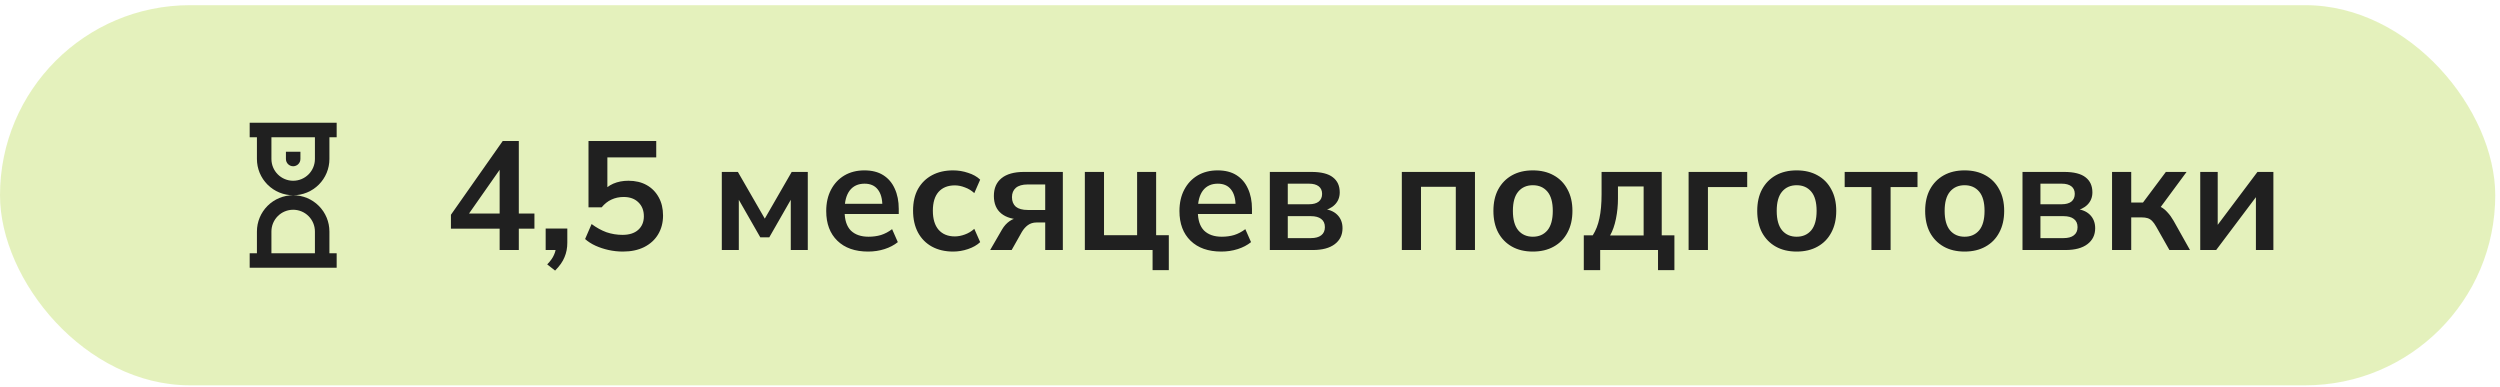
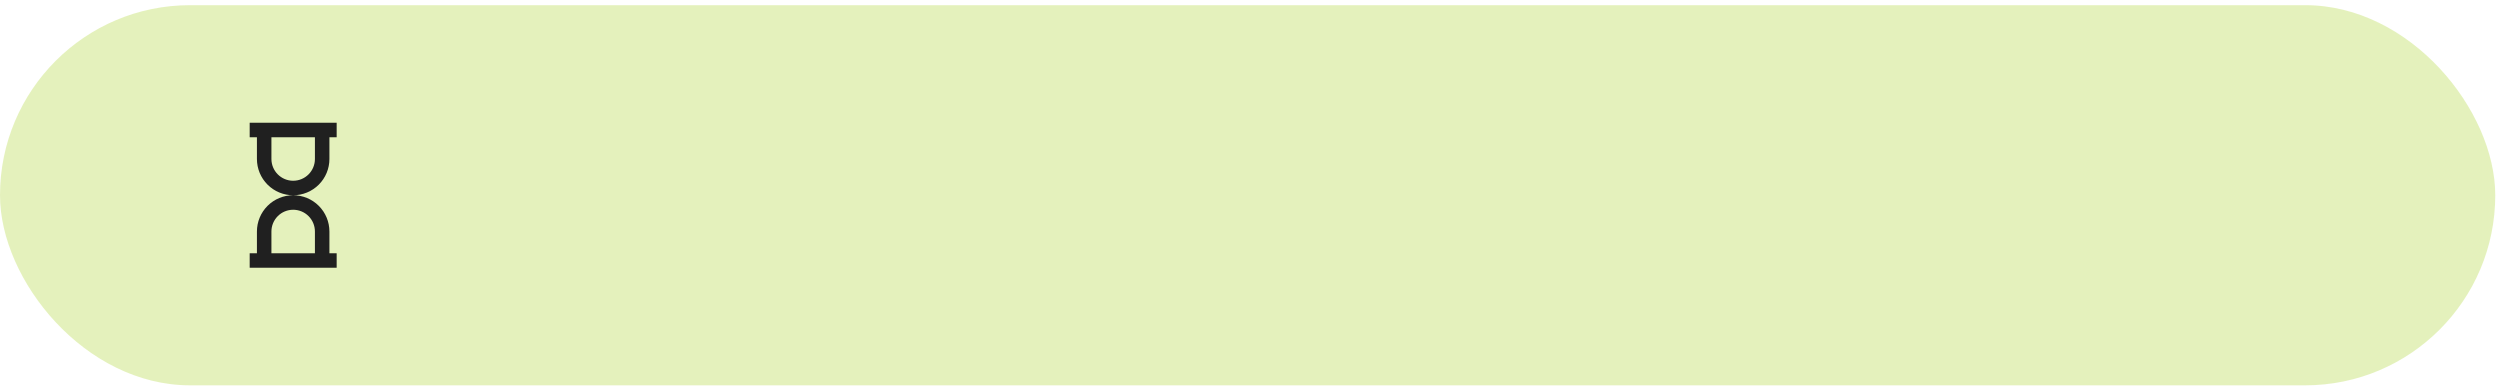
<svg xmlns="http://www.w3.org/2000/svg" width="388" height="60" viewBox="0 0 388 60" fill="none">
  <rect y="0.803" width="387.263" height="59" rx="29.5" fill="#CBE57B" fill-opacity="0.5" />
-   <path d="M46.625 23.553H44.375V24.678C44.375 24.976 44.493 25.262 44.705 25.473C44.916 25.684 45.202 25.803 45.5 25.803C45.798 25.803 46.084 25.684 46.295 25.473C46.507 25.262 46.625 24.976 46.625 24.678V23.553Z" fill="#202020" />
  <path fill-rule="evenodd" clip-rule="evenodd" d="M38.75 19.053V21.303H39.875V24.678C39.875 26.17 40.468 27.6 41.523 28.655C42.577 29.71 44.008 30.303 45.5 30.303C44.008 30.303 42.577 30.895 41.523 31.95C40.468 33.005 39.875 34.436 39.875 35.928V39.303H38.75V41.553H52.25V39.303H51.125V35.928C51.125 34.436 50.532 33.005 49.477 31.95C48.423 30.895 46.992 30.303 45.5 30.303C46.239 30.303 46.97 30.157 47.653 29.875C48.335 29.592 48.955 29.177 49.477 28.655C50 28.133 50.414 27.513 50.697 26.83C50.98 26.148 51.125 25.416 51.125 24.678V21.303H52.25V19.053H38.75ZM42.125 21.303H48.875V24.678C48.875 25.573 48.519 26.431 47.886 27.064C47.254 27.697 46.395 28.053 45.5 28.053C44.605 28.053 43.746 27.697 43.114 27.064C42.481 26.431 42.125 25.573 42.125 24.678V21.303ZM42.125 35.928V39.303H48.875V35.928C48.875 35.033 48.519 34.174 47.886 33.541C47.254 32.908 46.395 32.553 45.5 32.553C44.605 32.553 43.746 32.908 43.114 33.541C42.481 34.174 42.125 35.033 42.125 35.928Z" fill="#202020" />
-   <path d="M77.544 38.803V35.491H69.984V33.331L78.024 21.883H80.52V33.139H82.944V35.491H80.52V38.803H77.544ZM77.544 33.139V25.531H78.12L72.288 33.859V33.139H77.544ZM86.151 41.995L84.927 41.035C85.439 40.507 85.791 40.011 85.983 39.547C86.191 39.099 86.295 38.619 86.295 38.107L86.943 38.803H84.687V35.467H88.047V37.675C88.047 38.491 87.903 39.235 87.615 39.907C87.343 40.595 86.855 41.291 86.151 41.995ZM96.664 39.043C95.928 39.043 95.192 38.963 94.456 38.803C93.736 38.643 93.056 38.419 92.416 38.131C91.792 37.843 91.256 37.499 90.808 37.099L91.816 34.771C92.568 35.331 93.336 35.755 94.12 36.043C94.92 36.315 95.752 36.451 96.616 36.451C97.656 36.451 98.464 36.195 99.04 35.683C99.632 35.155 99.928 34.451 99.928 33.571C99.928 32.675 99.648 31.955 99.088 31.411C98.528 30.851 97.76 30.571 96.784 30.571C96.096 30.571 95.464 30.707 94.888 30.979C94.328 31.235 93.824 31.635 93.376 32.179H91.336V21.883H101.848V24.427H94.264V29.803H93.52C93.936 29.243 94.488 28.811 95.176 28.507C95.88 28.203 96.664 28.051 97.528 28.051C98.616 28.051 99.56 28.275 100.36 28.723C101.16 29.171 101.784 29.803 102.232 30.619C102.68 31.419 102.904 32.363 102.904 33.451C102.904 34.555 102.648 35.531 102.136 36.379C101.64 37.211 100.92 37.867 99.976 38.347C99.048 38.811 97.944 39.043 96.664 39.043ZM112.024 38.803V26.683H114.52L118.696 33.931L122.872 26.683H125.368V38.803H122.728V30.043H123.28L119.392 36.835H118L114.112 30.043H114.664V38.803H112.024ZM134.734 39.043C132.702 39.043 131.11 38.483 129.958 37.363C128.806 36.243 128.23 34.707 128.23 32.755C128.23 31.491 128.478 30.387 128.974 29.443C129.47 28.499 130.158 27.763 131.038 27.235C131.934 26.707 132.974 26.443 134.158 26.443C135.326 26.443 136.302 26.691 137.086 27.187C137.87 27.683 138.462 28.379 138.862 29.275C139.278 30.171 139.486 31.219 139.486 32.419V33.211H130.654V31.627H137.35L136.942 31.963C136.942 30.843 136.702 29.987 136.222 29.395C135.758 28.803 135.078 28.507 134.182 28.507C133.19 28.507 132.422 28.859 131.878 29.563C131.35 30.267 131.086 31.251 131.086 32.515V32.827C131.086 34.139 131.406 35.123 132.046 35.779C132.702 36.419 133.622 36.739 134.806 36.739C135.494 36.739 136.134 36.651 136.726 36.475C137.334 36.283 137.91 35.979 138.454 35.563L139.342 37.579C138.766 38.043 138.078 38.403 137.278 38.659C136.478 38.915 135.63 39.043 134.734 39.043ZM147.923 39.043C146.675 39.043 145.579 38.787 144.635 38.275C143.707 37.763 142.987 37.035 142.475 36.091C141.963 35.131 141.707 33.995 141.707 32.683C141.707 31.371 141.963 30.251 142.475 29.323C143.003 28.395 143.731 27.683 144.659 27.187C145.587 26.691 146.675 26.443 147.923 26.443C148.723 26.443 149.499 26.571 150.251 26.827C151.019 27.067 151.643 27.419 152.123 27.883L151.211 29.971C150.779 29.571 150.291 29.275 149.747 29.083C149.219 28.875 148.699 28.771 148.187 28.771C147.115 28.771 146.275 29.107 145.667 29.779C145.075 30.451 144.779 31.427 144.779 32.707C144.779 33.987 145.075 34.971 145.667 35.659C146.275 36.347 147.115 36.691 148.187 36.691C148.683 36.691 149.195 36.595 149.723 36.403C150.267 36.211 150.763 35.915 151.211 35.515L152.123 37.579C151.627 38.043 150.995 38.403 150.227 38.659C149.475 38.915 148.707 39.043 147.923 39.043ZM153.673 38.803L155.521 35.611C155.841 35.067 156.233 34.635 156.697 34.315C157.177 33.979 157.673 33.811 158.185 33.811H158.713L158.689 34.075C157.265 34.075 156.169 33.763 155.401 33.139C154.633 32.515 154.249 31.603 154.249 30.403C154.249 29.219 154.641 28.307 155.425 27.667C156.225 27.011 157.393 26.683 158.929 26.683H164.953V38.803H162.217V34.531H160.849C160.353 34.531 159.913 34.667 159.529 34.939C159.161 35.211 158.849 35.563 158.593 35.995L157.009 38.803H153.673ZM159.505 32.587H162.217V28.627H159.505C158.689 28.627 158.073 28.803 157.657 29.155C157.257 29.507 157.057 29.987 157.057 30.595C157.057 31.235 157.257 31.731 157.657 32.083C158.073 32.419 158.689 32.587 159.505 32.587ZM178.88 41.923V38.803H168.368V26.683H171.344V36.499H176.48V26.683H179.432V36.499H181.4V41.923H178.88ZM189.554 39.043C187.522 39.043 185.93 38.483 184.778 37.363C183.626 36.243 183.05 34.707 183.05 32.755C183.05 31.491 183.298 30.387 183.794 29.443C184.29 28.499 184.978 27.763 185.858 27.235C186.754 26.707 187.794 26.443 188.978 26.443C190.146 26.443 191.122 26.691 191.906 27.187C192.69 27.683 193.282 28.379 193.682 29.275C194.098 30.171 194.306 31.219 194.306 32.419V33.211H185.474V31.627H192.17L191.762 31.963C191.762 30.843 191.522 29.987 191.042 29.395C190.578 28.803 189.898 28.507 189.002 28.507C188.01 28.507 187.242 28.859 186.698 29.563C186.17 30.267 185.906 31.251 185.906 32.515V32.827C185.906 34.139 186.226 35.123 186.866 35.779C187.522 36.419 188.442 36.739 189.626 36.739C190.314 36.739 190.954 36.651 191.546 36.475C192.154 36.283 192.73 35.979 193.274 35.563L194.162 37.579C193.586 38.043 192.898 38.403 192.098 38.659C191.298 38.915 190.45 39.043 189.554 39.043ZM197.079 38.803V26.683H203.535C205.055 26.683 206.167 26.963 206.871 27.523C207.575 28.067 207.927 28.843 207.927 29.851C207.927 30.619 207.671 31.259 207.159 31.771C206.647 32.283 205.967 32.603 205.119 32.731V32.395C206.159 32.459 206.959 32.763 207.519 33.307C208.079 33.851 208.359 34.555 208.359 35.419C208.359 36.459 207.959 37.283 207.159 37.891C206.359 38.499 205.223 38.803 203.751 38.803H197.079ZM199.863 36.955H203.439C204.143 36.955 204.679 36.811 205.047 36.523C205.431 36.235 205.623 35.811 205.623 35.251C205.623 34.691 205.431 34.267 205.047 33.979C204.679 33.691 204.143 33.547 203.439 33.547H199.863V36.955ZM199.863 31.699H203.175C203.815 31.699 204.311 31.563 204.663 31.291C205.015 31.003 205.191 30.603 205.191 30.091C205.191 29.579 205.015 29.187 204.663 28.915C204.311 28.643 203.815 28.507 203.175 28.507H199.863V31.699ZM217.563 38.803V26.683H228.915V38.803H225.939V28.987H220.539V38.803H217.563ZM237.897 39.043C236.649 39.043 235.569 38.787 234.657 38.275C233.745 37.763 233.033 37.035 232.521 36.091C232.025 35.147 231.777 34.027 231.777 32.731C231.777 31.435 232.025 30.323 232.521 29.395C233.033 28.451 233.745 27.723 234.657 27.211C235.569 26.699 236.649 26.443 237.897 26.443C239.145 26.443 240.225 26.699 241.137 27.211C242.065 27.723 242.777 28.451 243.273 29.395C243.785 30.323 244.041 31.435 244.041 32.731C244.041 34.027 243.785 35.147 243.273 36.091C242.777 37.035 242.065 37.763 241.137 38.275C240.225 38.787 239.145 39.043 237.897 39.043ZM237.897 36.739C238.841 36.739 239.593 36.411 240.153 35.755C240.713 35.083 240.993 34.075 240.993 32.731C240.993 31.387 240.713 30.387 240.153 29.731C239.593 29.075 238.841 28.747 237.897 28.747C236.953 28.747 236.201 29.075 235.641 29.731C235.081 30.387 234.801 31.387 234.801 32.731C234.801 34.075 235.081 35.083 235.641 35.755C236.201 36.411 236.953 36.739 237.897 36.739ZM245.804 41.923V36.523H247.196C247.676 35.771 248.02 34.891 248.228 33.883C248.452 32.859 248.564 31.611 248.564 30.139V26.683H257.9V36.523H259.868V41.923H257.324V38.803H248.348V41.923H245.804ZM249.884 36.547H255.092V28.939H251.108V30.811C251.108 31.883 251.004 32.931 250.796 33.955C250.588 34.979 250.284 35.843 249.884 36.547ZM262.071 38.803V26.683H271.167V29.035H265.071V38.803H262.071ZM278.842 39.043C277.594 39.043 276.514 38.787 275.602 38.275C274.69 37.763 273.978 37.035 273.466 36.091C272.97 35.147 272.722 34.027 272.722 32.731C272.722 31.435 272.97 30.323 273.466 29.395C273.978 28.451 274.69 27.723 275.602 27.211C276.514 26.699 277.594 26.443 278.842 26.443C280.09 26.443 281.17 26.699 282.082 27.211C283.01 27.723 283.722 28.451 284.218 29.395C284.73 30.323 284.986 31.435 284.986 32.731C284.986 34.027 284.73 35.147 284.218 36.091C283.722 37.035 283.01 37.763 282.082 38.275C281.17 38.787 280.09 39.043 278.842 39.043ZM278.842 36.739C279.786 36.739 280.538 36.411 281.098 35.755C281.658 35.083 281.938 34.075 281.938 32.731C281.938 31.387 281.658 30.387 281.098 29.731C280.538 29.075 279.786 28.747 278.842 28.747C277.898 28.747 277.146 29.075 276.586 29.731C276.026 30.387 275.746 31.387 275.746 32.731C275.746 34.075 276.026 35.083 276.586 35.755C277.146 36.411 277.898 36.739 278.842 36.739ZM290.445 38.803V29.035H286.293V26.683H297.597V29.035H293.421V38.803H290.445ZM304.905 39.043C303.657 39.043 302.577 38.787 301.665 38.275C300.753 37.763 300.041 37.035 299.529 36.091C299.033 35.147 298.785 34.027 298.785 32.731C298.785 31.435 299.033 30.323 299.529 29.395C300.041 28.451 300.753 27.723 301.665 27.211C302.577 26.699 303.657 26.443 304.905 26.443C306.153 26.443 307.233 26.699 308.145 27.211C309.073 27.723 309.785 28.451 310.281 29.395C310.793 30.323 311.049 31.435 311.049 32.731C311.049 34.027 310.793 35.147 310.281 36.091C309.785 37.035 309.073 37.763 308.145 38.275C307.233 38.787 306.153 39.043 304.905 39.043ZM304.905 36.739C305.849 36.739 306.601 36.411 307.161 35.755C307.721 35.083 308.001 34.075 308.001 32.731C308.001 31.387 307.721 30.387 307.161 29.731C306.601 29.075 305.849 28.747 304.905 28.747C303.961 28.747 303.209 29.075 302.649 29.731C302.089 30.387 301.809 31.387 301.809 32.731C301.809 34.075 302.089 35.083 302.649 35.755C303.209 36.411 303.961 36.739 304.905 36.739ZM313.892 38.803V26.683H320.348C321.868 26.683 322.98 26.963 323.684 27.523C324.388 28.067 324.74 28.843 324.74 29.851C324.74 30.619 324.484 31.259 323.972 31.771C323.46 32.283 322.78 32.603 321.932 32.731V32.395C322.972 32.459 323.772 32.763 324.332 33.307C324.892 33.851 325.172 34.555 325.172 35.419C325.172 36.459 324.772 37.283 323.972 37.891C323.172 38.499 322.036 38.803 320.564 38.803H313.892ZM316.676 36.955H320.252C320.956 36.955 321.492 36.811 321.86 36.523C322.244 36.235 322.436 35.811 322.436 35.251C322.436 34.691 322.244 34.267 321.86 33.979C321.492 33.691 320.956 33.547 320.252 33.547H316.676V36.955ZM316.676 31.699H319.988C320.628 31.699 321.124 31.563 321.476 31.291C321.828 31.003 322.004 30.603 322.004 30.091C322.004 29.579 321.828 29.187 321.476 28.915C321.124 28.643 320.628 28.507 319.988 28.507H316.676V31.699ZM327.79 38.803V26.683H330.766V31.435H332.59L336.142 26.683H339.358L334.894 32.731L334.246 31.795C334.694 31.843 335.086 31.963 335.422 32.155C335.774 32.347 336.102 32.619 336.406 32.971C336.726 33.307 337.038 33.739 337.342 34.267L339.886 38.803H336.694L334.63 35.155C334.422 34.787 334.214 34.499 334.006 34.291C333.798 34.083 333.566 33.939 333.31 33.859C333.054 33.779 332.742 33.739 332.374 33.739H330.766V38.803H327.79ZM341.477 38.803V26.683H344.189V35.851H343.469L350.357 26.683H352.829V38.803H350.117V29.611H350.861L343.949 38.803H341.477Z" fill="#202020" />
</svg>